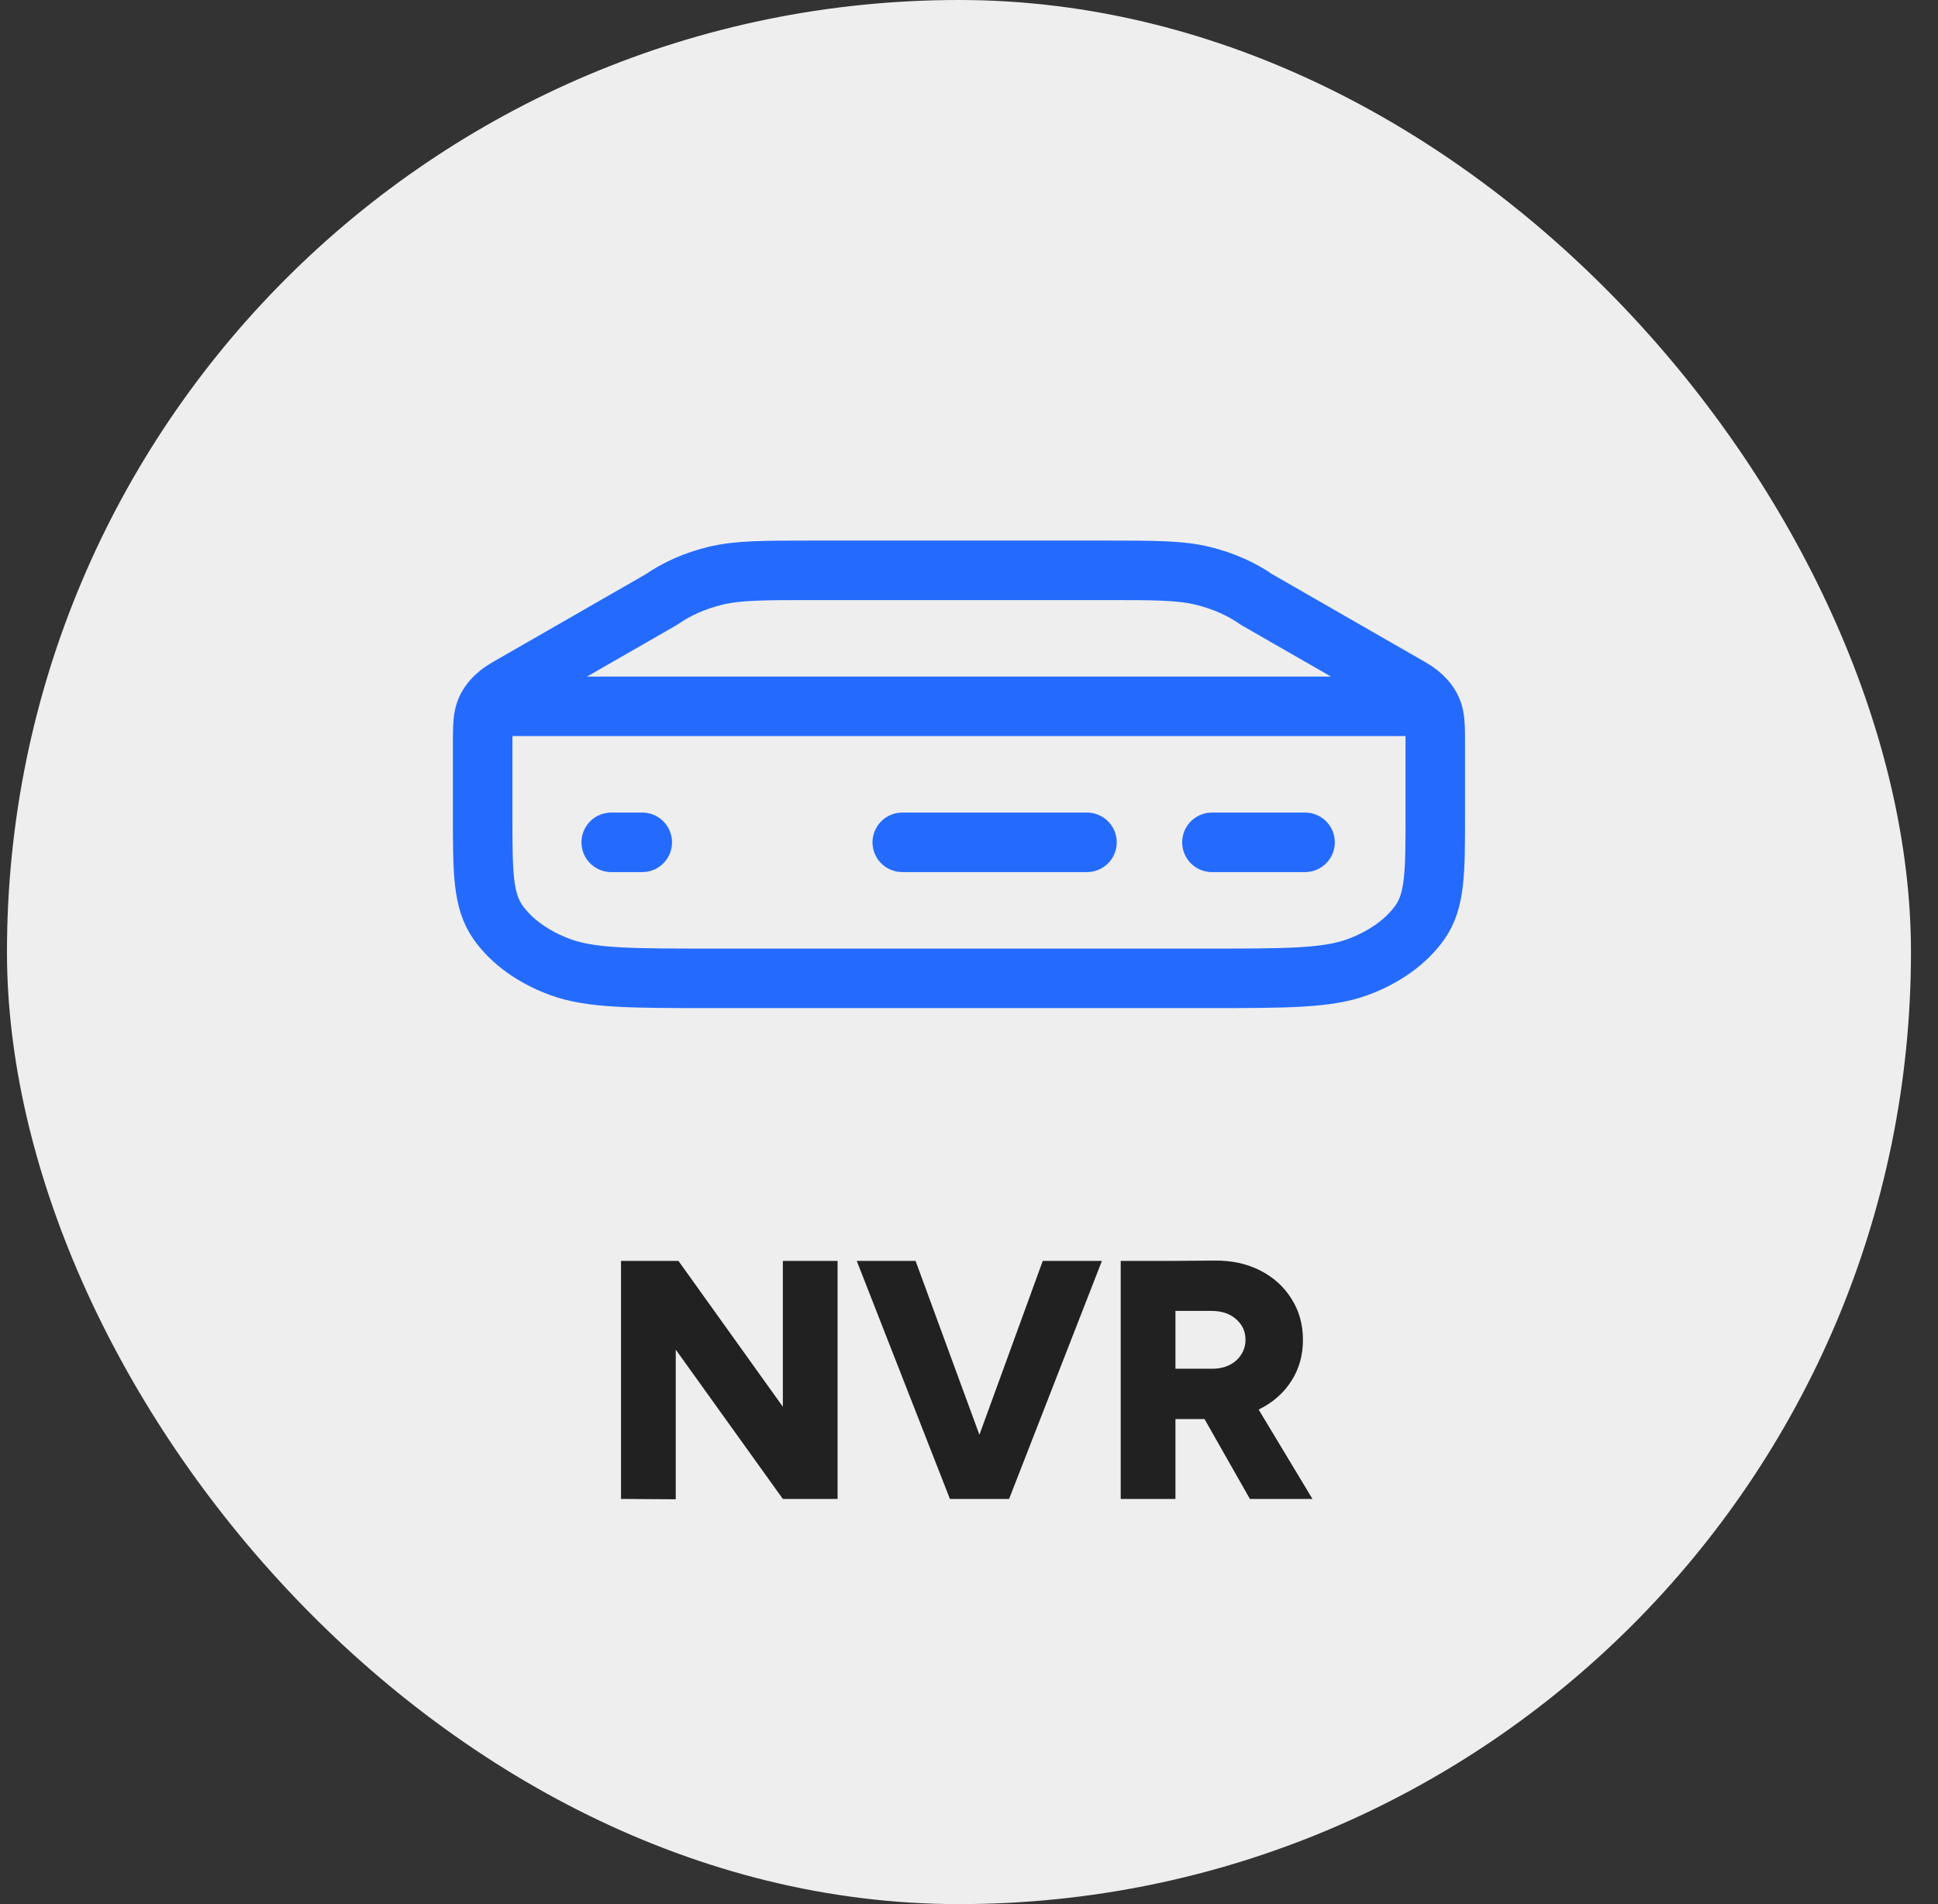
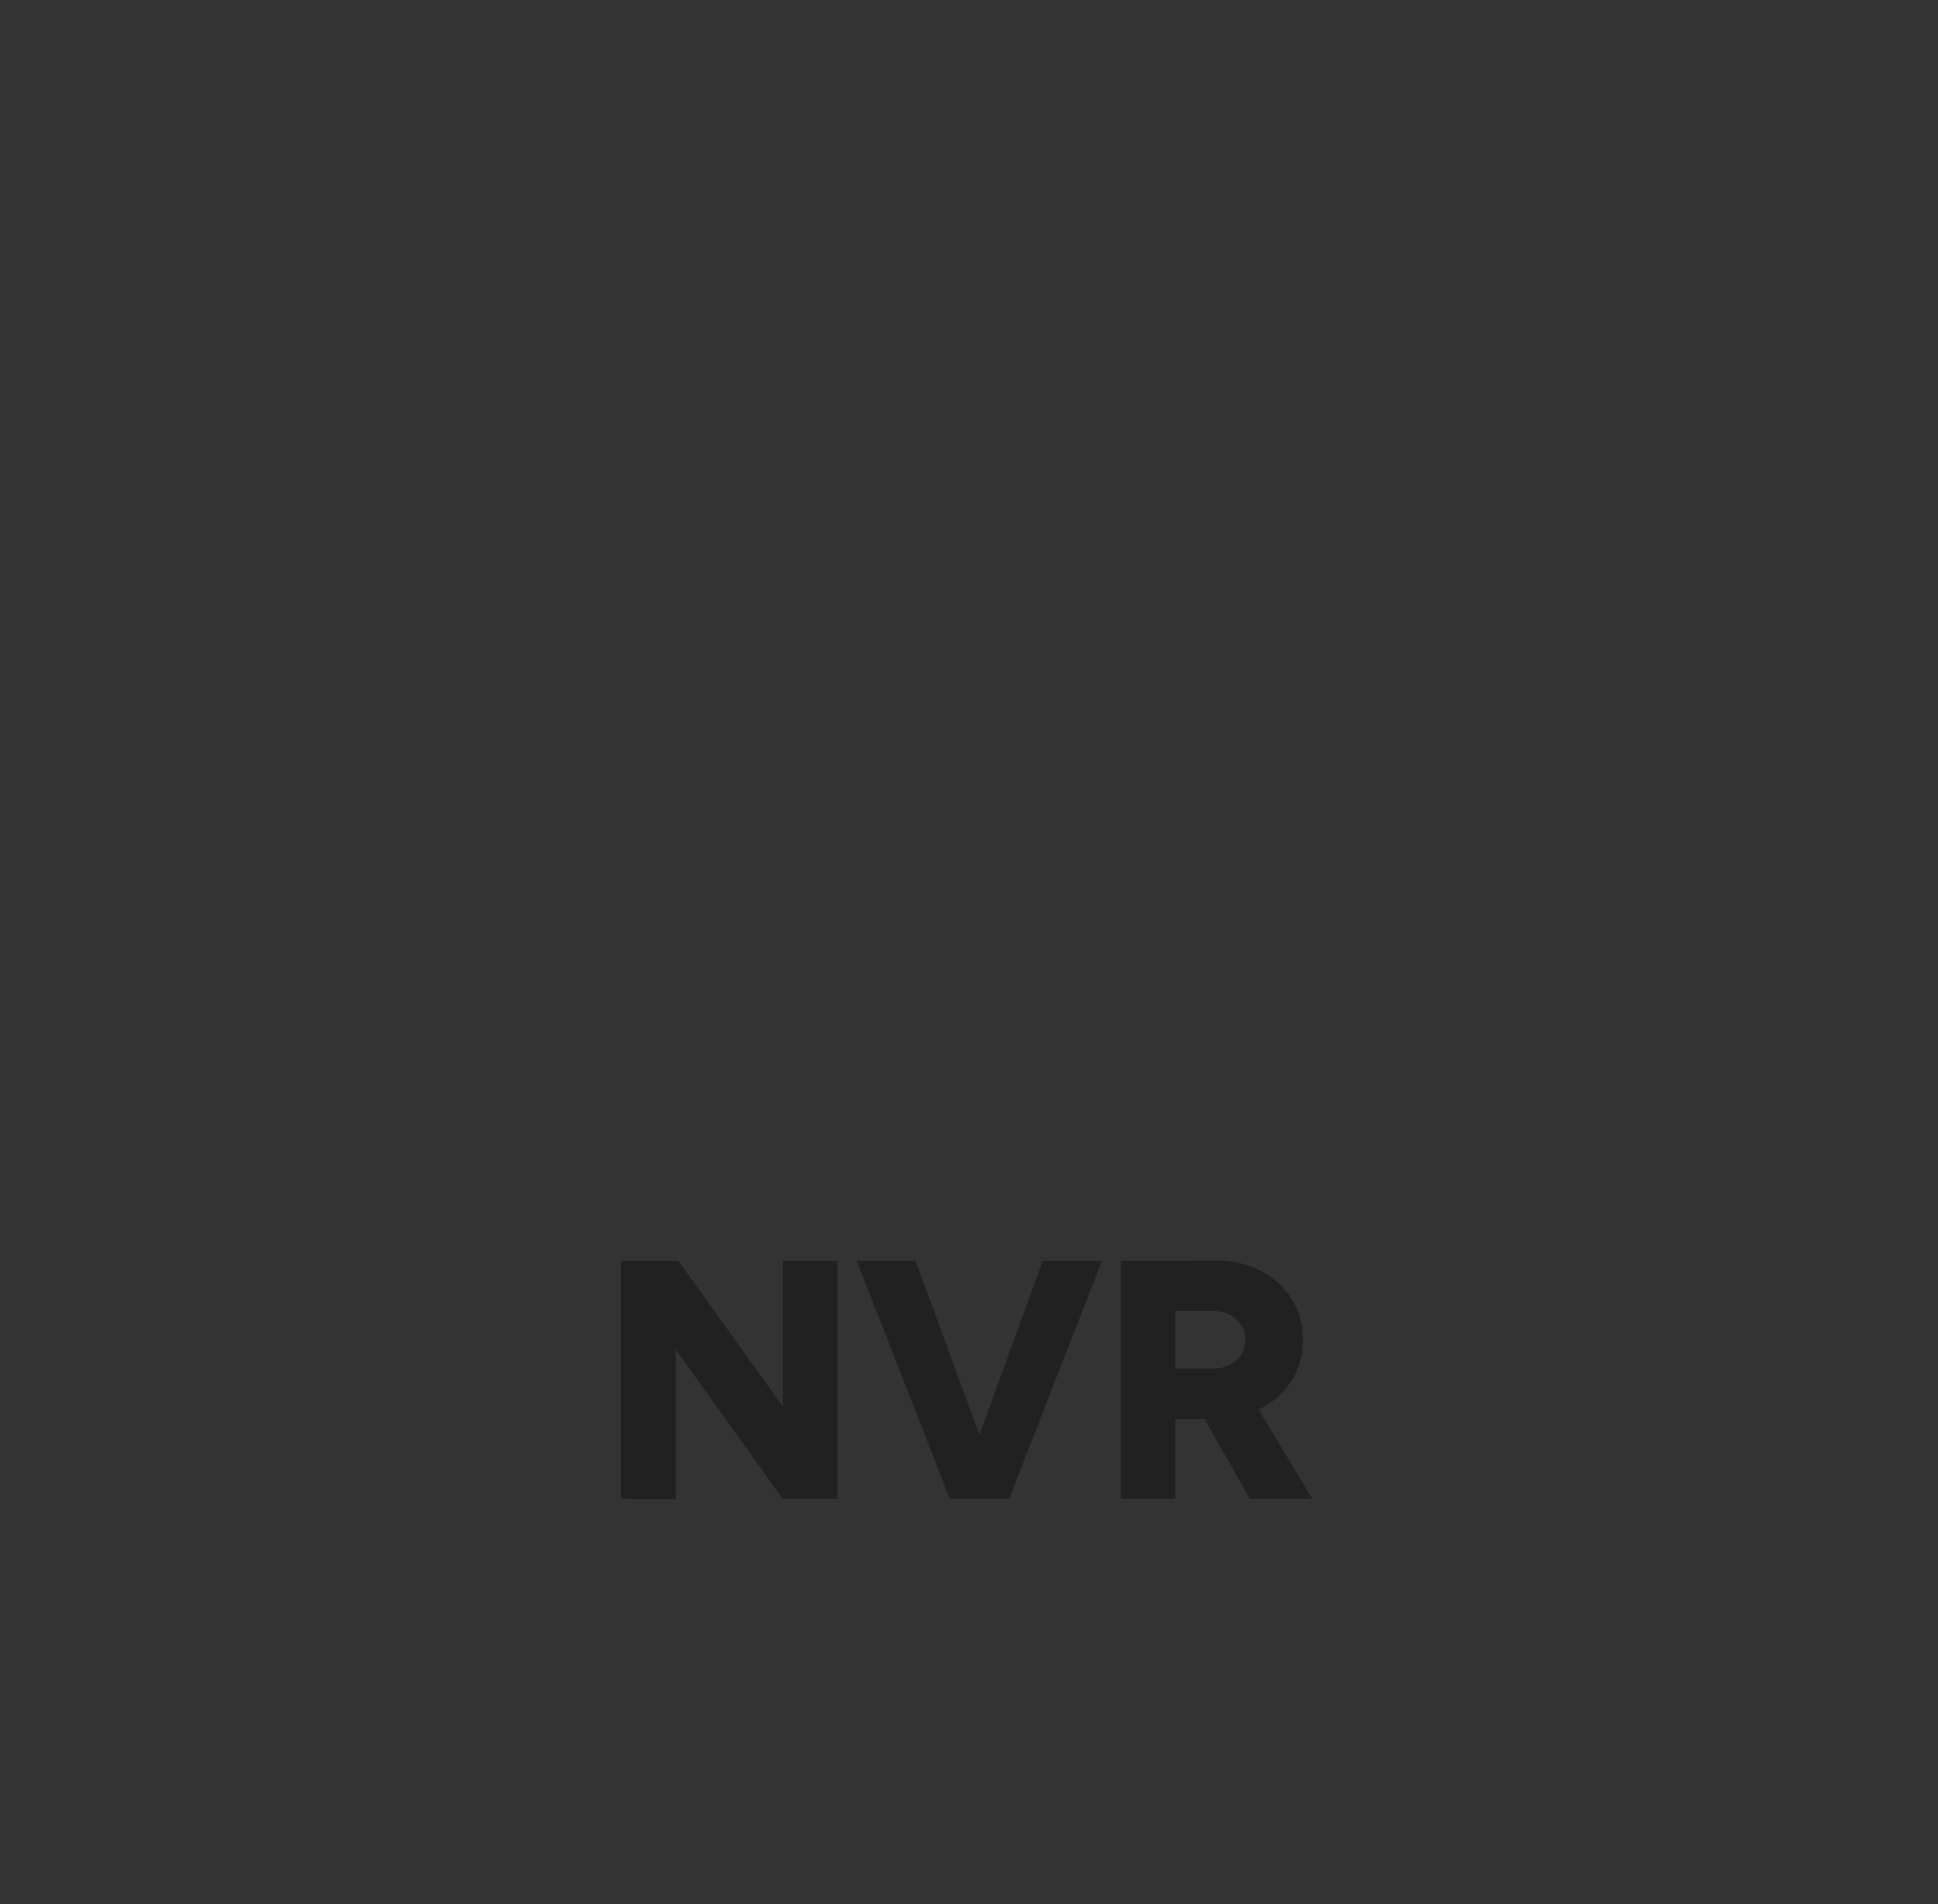
<svg xmlns="http://www.w3.org/2000/svg" width="57" height="56" viewBox="0 0 57 56" fill="none">
  <rect x="0" y="0" width="57" height="56" fill="#333333" stroke="none" />
-   <rect x="0.205" width="56" height="56" rx="28" fill="#EEEEEE" />
-   <path d="M23.025 44.084L18.635 37.964L19.955 37.084L24.315 43.174L23.025 44.084ZM18.265 44.084V37.084H19.955L19.875 38.544V44.094L18.265 44.084ZM23.025 44.084V37.084H24.635V44.084H23.025ZM28.119 44.084L30.669 37.084H32.409L29.679 44.084H28.119ZM27.939 44.084L25.199 37.084H26.929L29.499 44.084H27.939ZM34.362 41.734V40.254H35.662C35.849 40.254 36.016 40.217 36.162 40.144C36.309 40.071 36.422 39.971 36.502 39.844C36.589 39.711 36.632 39.564 36.632 39.404C36.632 39.157 36.539 38.954 36.352 38.794C36.172 38.634 35.932 38.554 35.632 38.554H34.362V37.084L35.712 37.074C36.219 37.067 36.669 37.164 37.062 37.364C37.456 37.564 37.762 37.841 37.982 38.194C38.209 38.547 38.322 38.951 38.322 39.404C38.322 39.857 38.209 40.261 37.982 40.614C37.756 40.967 37.442 41.244 37.042 41.444C36.649 41.637 36.196 41.734 35.682 41.734H34.362ZM32.962 44.084V37.084H34.572V44.084H32.962ZM36.762 44.084L35.182 41.304L36.392 40.414L38.602 44.084H36.762Z" fill="#212121" />
-   <path d="M14.897 20.773H41.514M35.645 24.773H38.384M26.537 24.773H31.97M17.977 24.773H18.89M23.956 16.773H32.455C33.963 16.773 34.718 16.773 35.383 16.937C35.972 17.082 36.509 17.319 36.954 17.63L41.5 20.241C41.822 20.426 42.102 20.701 42.173 21.066V21.066C42.214 21.273 42.214 21.484 42.214 21.907V23.973C42.214 25.654 42.214 26.494 41.756 27.135C41.353 27.7 40.71 28.159 39.919 28.447C39.02 28.773 37.844 28.773 35.49 28.773H20.921C18.567 28.773 17.39 28.773 16.491 28.447C15.7 28.159 15.057 27.7 14.654 27.135C14.196 26.494 14.196 25.654 14.196 23.973V21.907C14.196 21.484 14.196 21.273 14.237 21.066V21.066C14.308 20.701 14.588 20.426 14.911 20.241L19.457 17.63C19.902 17.319 20.438 17.082 21.027 16.937C21.693 16.773 22.447 16.773 23.956 16.773Z" stroke="#246BFD" stroke-width="1.75" stroke-linecap="round" stroke-linejoin="round" />
+   <path d="M23.025 44.084L18.635 37.964L19.955 37.084L24.315 43.174L23.025 44.084ZM18.265 44.084V37.084H19.955L19.875 38.544V44.094L18.265 44.084ZM23.025 44.084V37.084H24.635V44.084H23.025ZM28.119 44.084L30.669 37.084H32.409L29.679 44.084H28.119ZM27.939 44.084L25.199 37.084H26.929L29.499 44.084H27.939M34.362 41.734V40.254H35.662C35.849 40.254 36.016 40.217 36.162 40.144C36.309 40.071 36.422 39.971 36.502 39.844C36.589 39.711 36.632 39.564 36.632 39.404C36.632 39.157 36.539 38.954 36.352 38.794C36.172 38.634 35.932 38.554 35.632 38.554H34.362V37.084L35.712 37.074C36.219 37.067 36.669 37.164 37.062 37.364C37.456 37.564 37.762 37.841 37.982 38.194C38.209 38.547 38.322 38.951 38.322 39.404C38.322 39.857 38.209 40.261 37.982 40.614C37.756 40.967 37.442 41.244 37.042 41.444C36.649 41.637 36.196 41.734 35.682 41.734H34.362ZM32.962 44.084V37.084H34.572V44.084H32.962ZM36.762 44.084L35.182 41.304L36.392 40.414L38.602 44.084H36.762Z" fill="#212121" />
</svg>